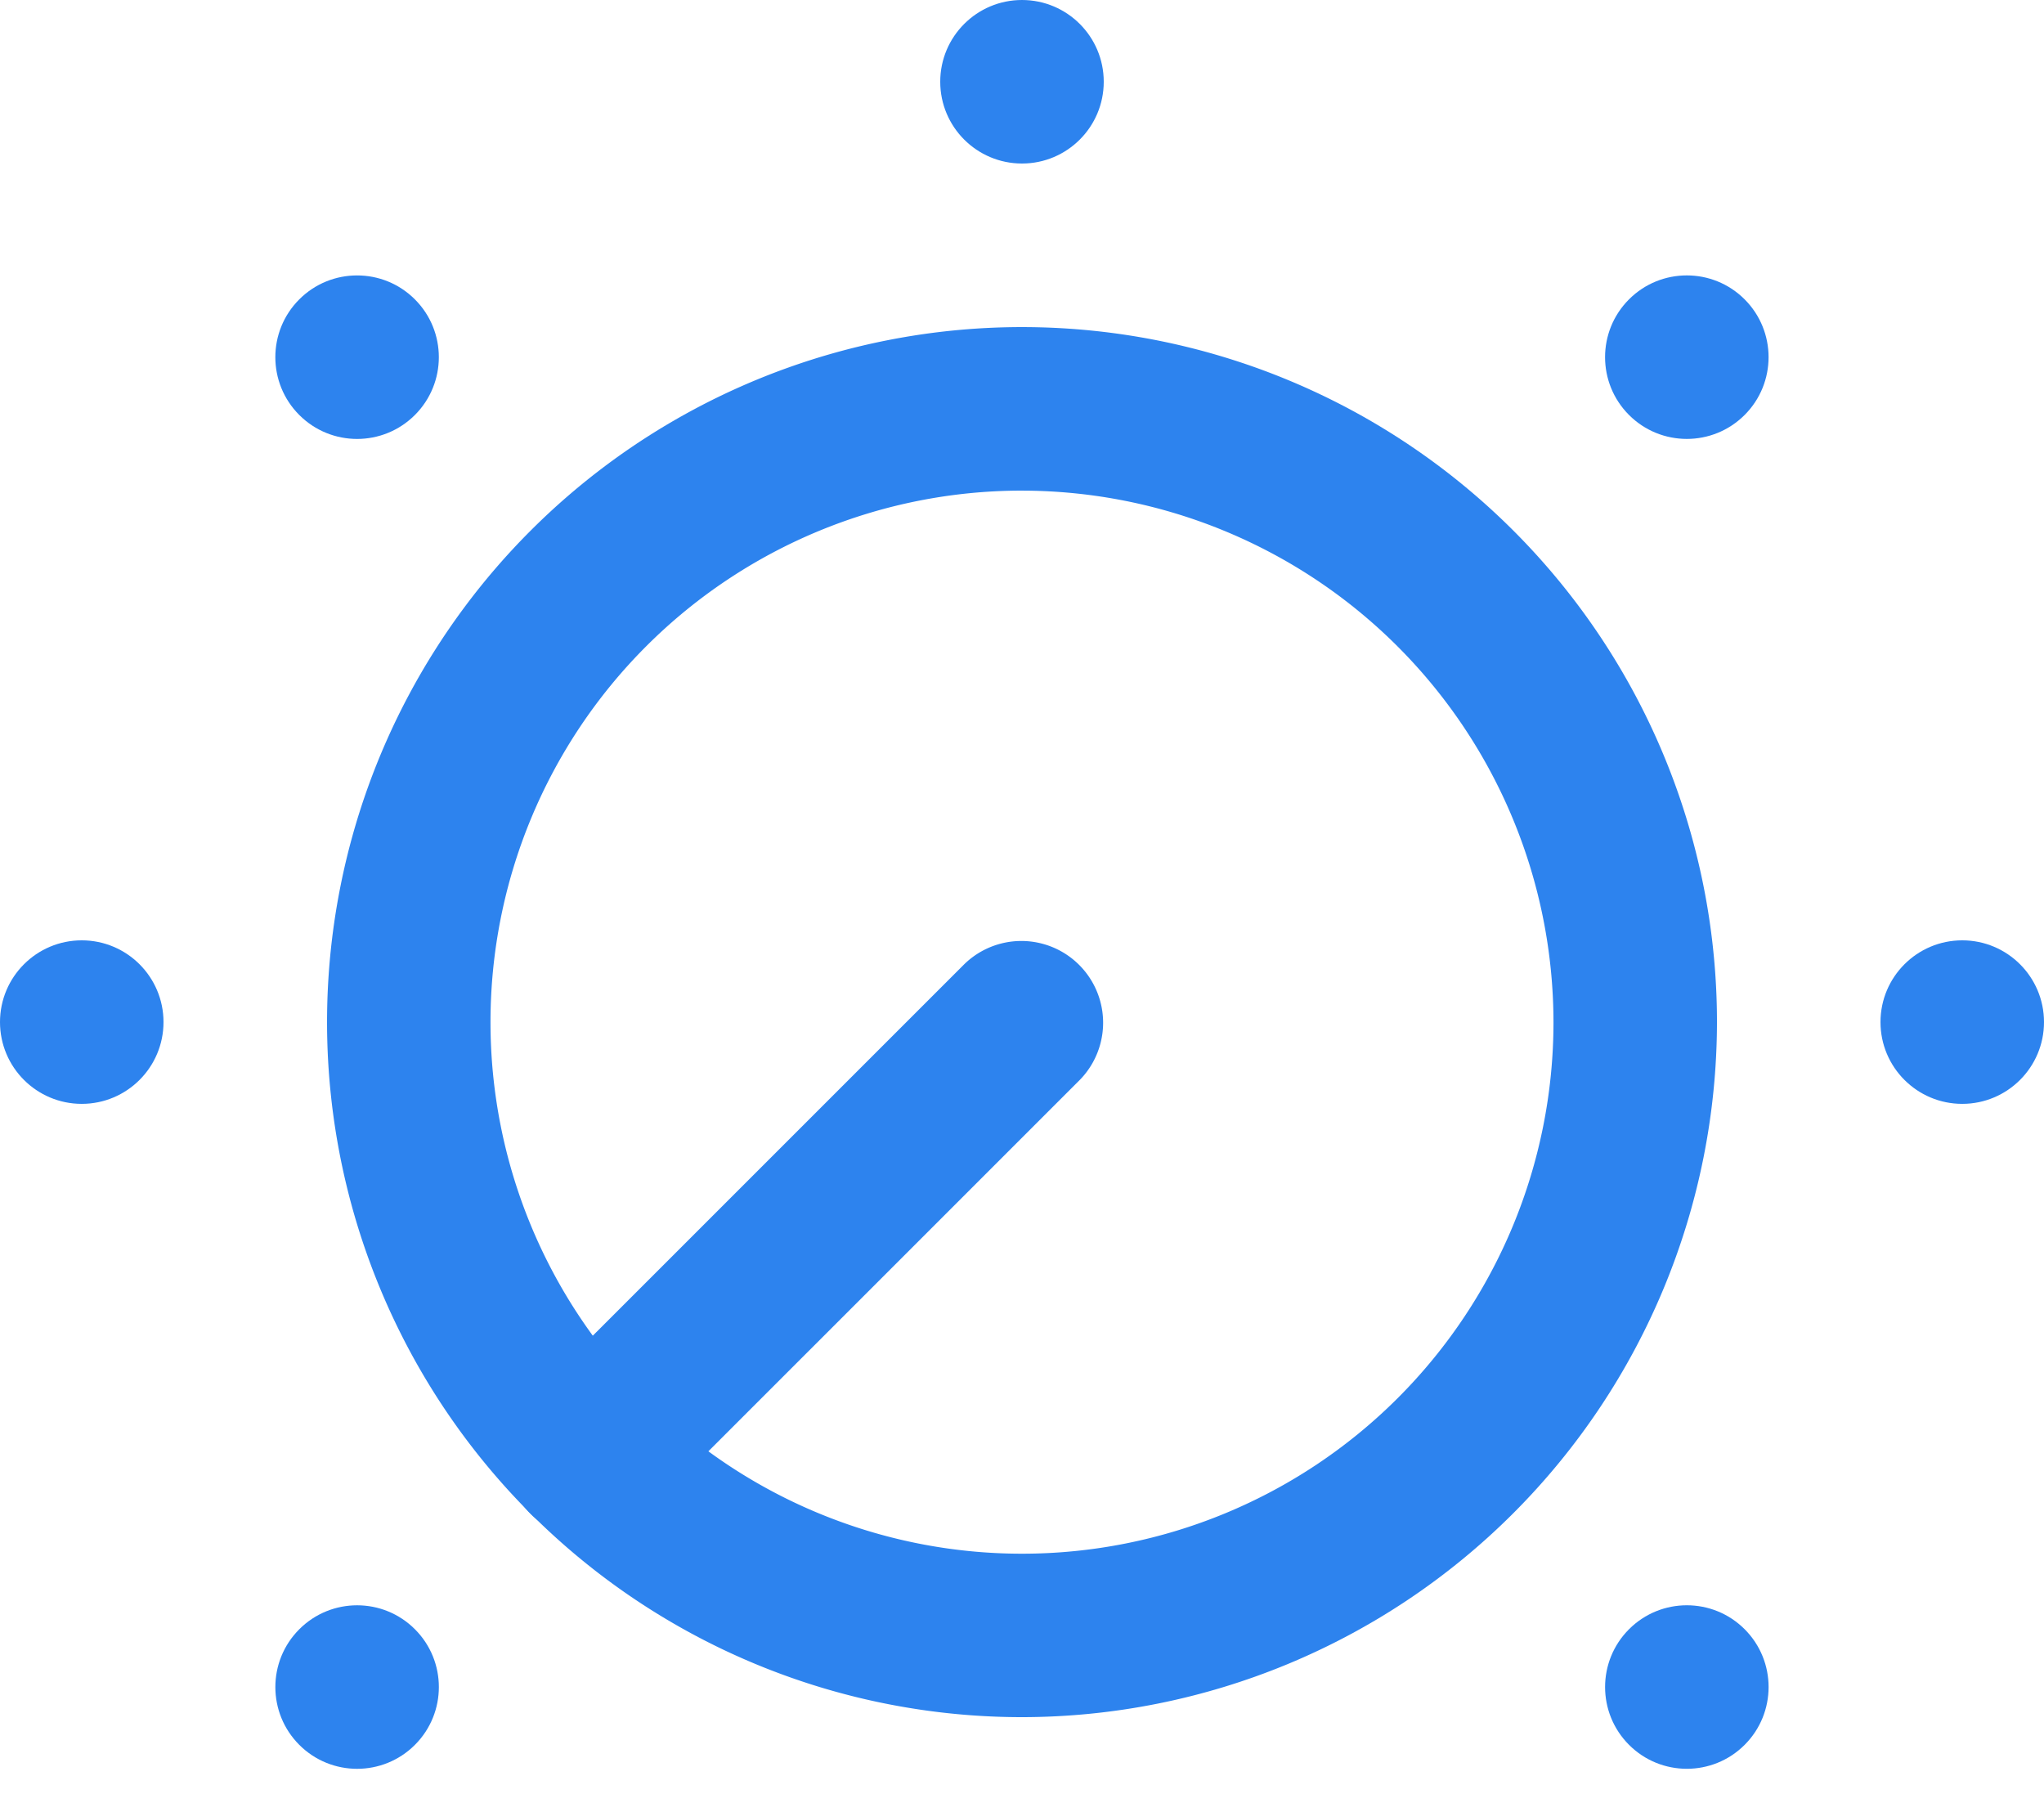
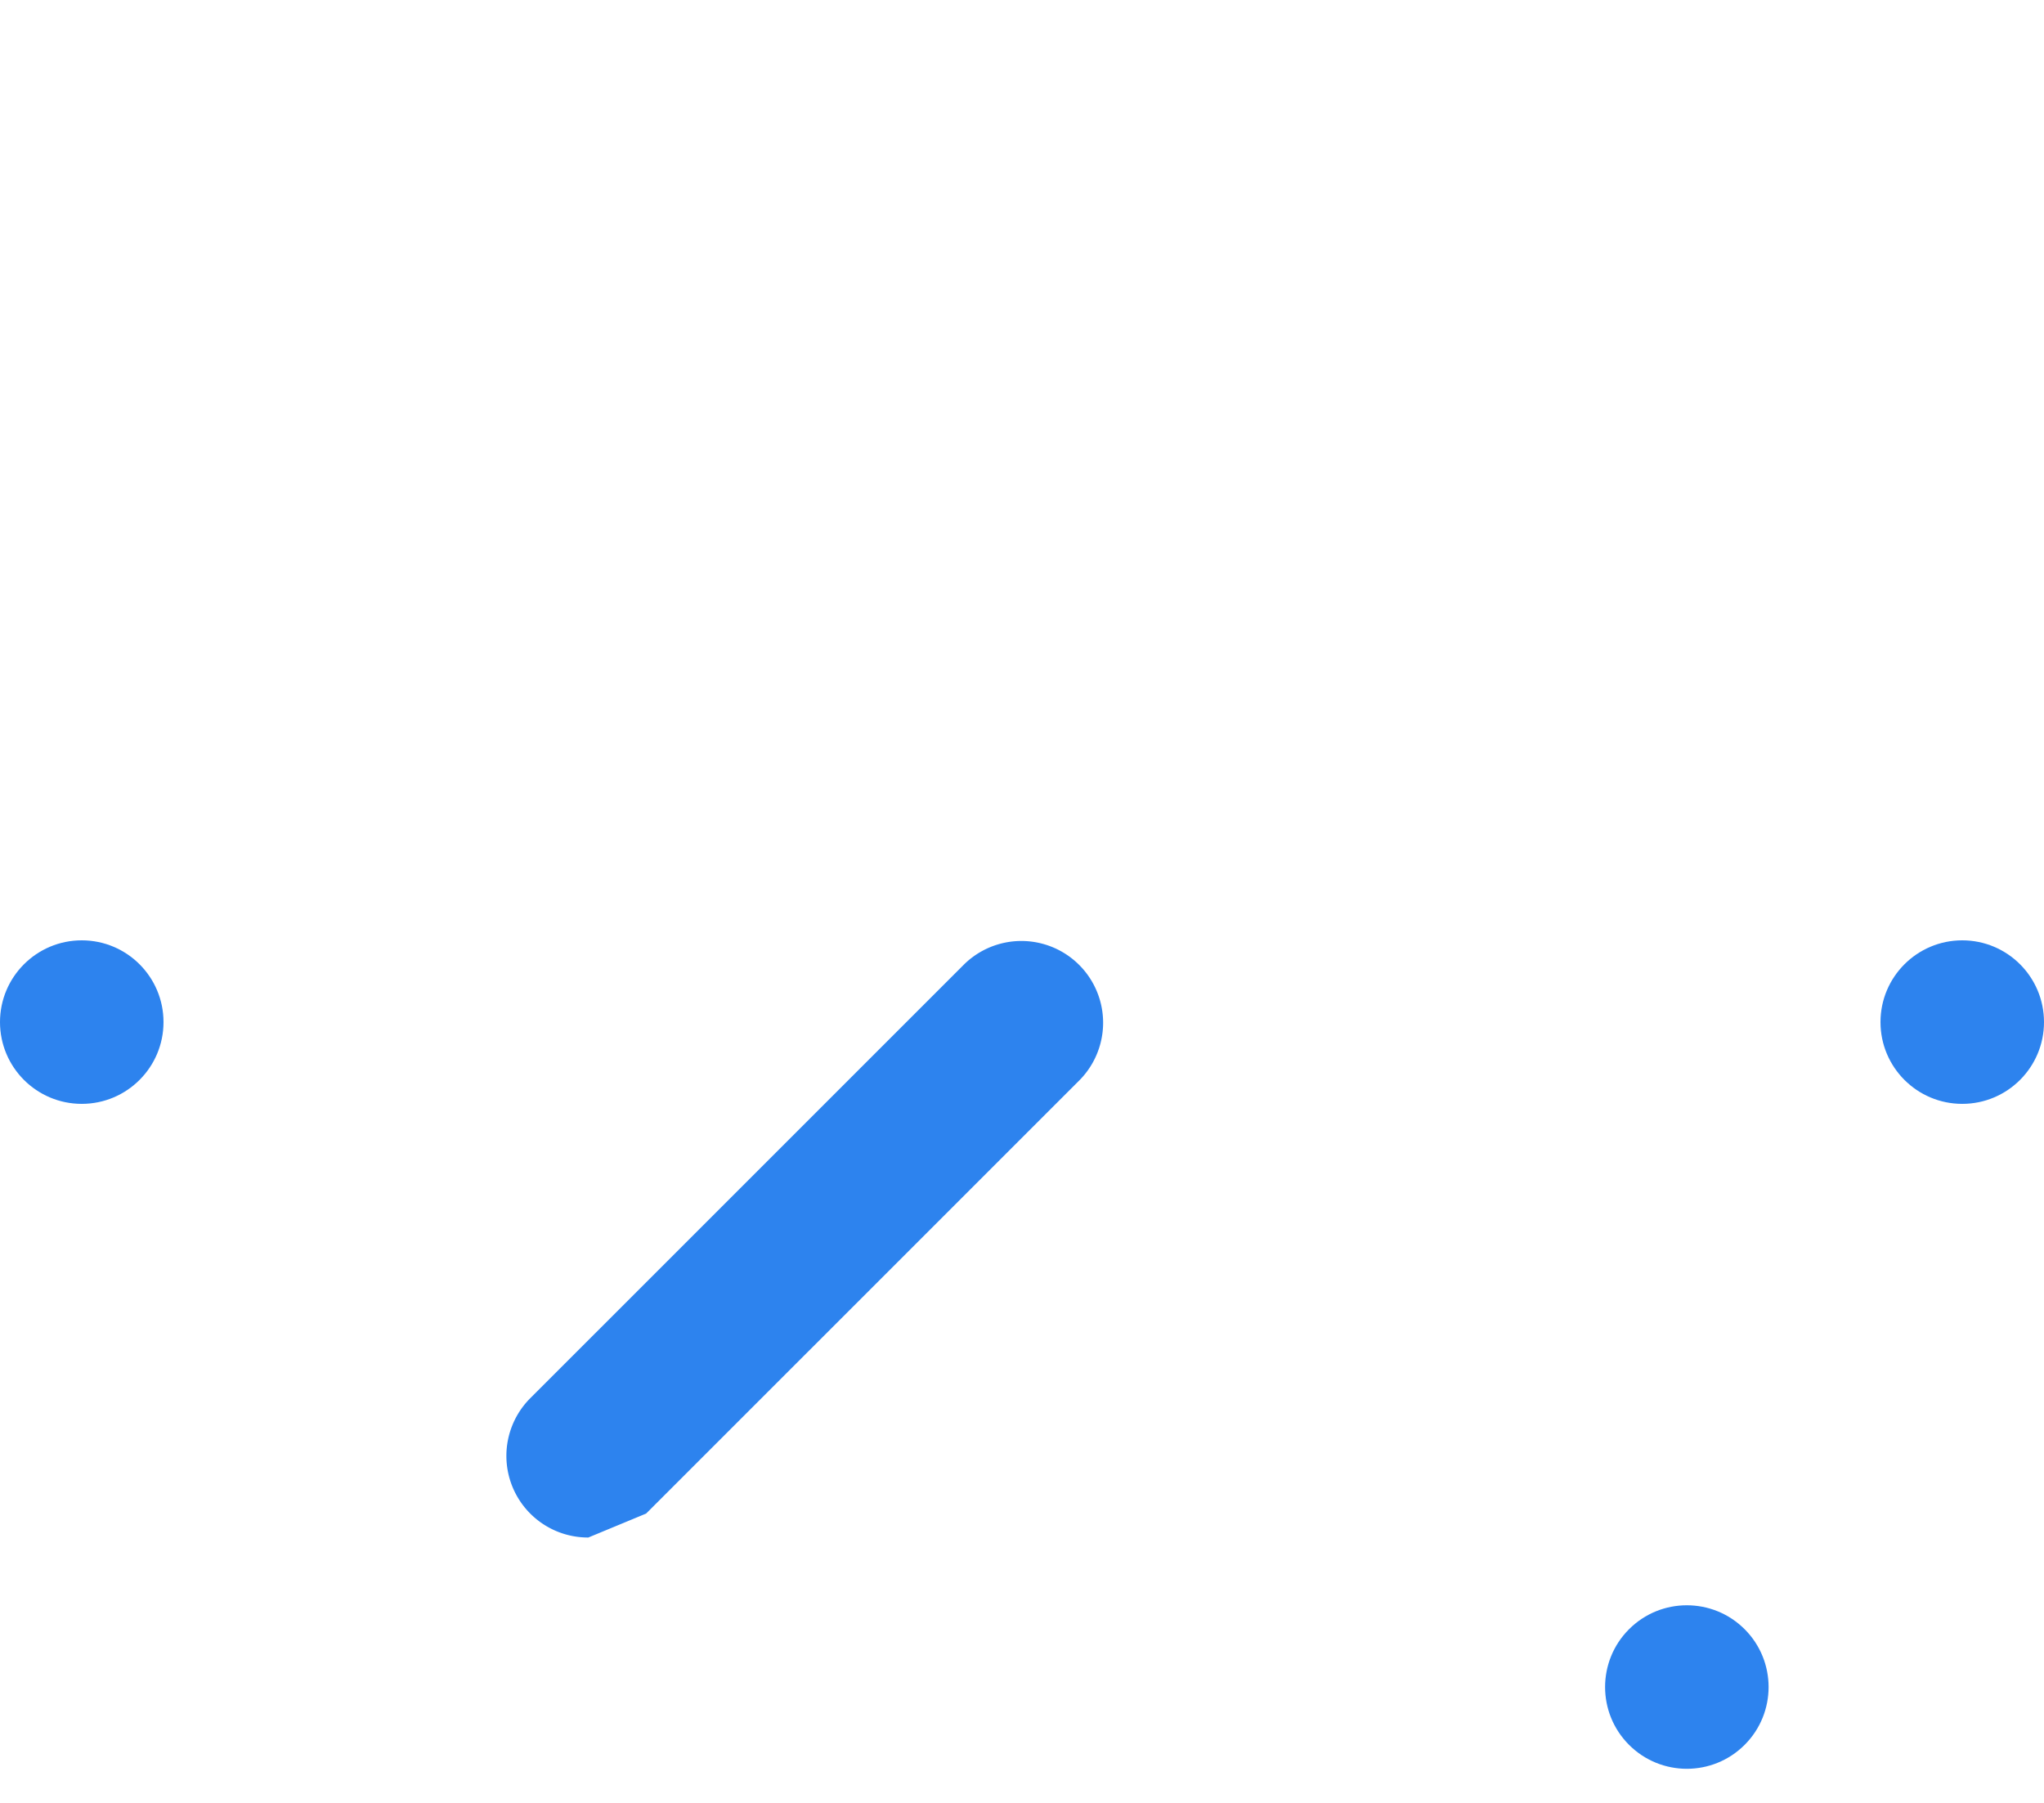
<svg xmlns="http://www.w3.org/2000/svg" width="97.683" height="86.142" viewBox="0 0 97.683 86.142">
  <g transform="translate(-2 -3.684)">
-     <circle cx="3.907" cy="3.907" r="3.907" transform="translate(46.934 3.684)" fill="#2d83ee" />
-     <circle cx="3.907" cy="3.907" r="3.907" transform="translate(77.088 20.751) rotate(-45)" fill="#2d83ee" />
-     <circle cx="3.907" cy="3.907" r="3.907" transform="translate(13.541 84.3) rotate(-45)" fill="#2d83ee" />
    <circle cx="3.907" cy="3.907" r="3.907" transform="translate(91.869 48.618)" fill="#2d83ee" />
    <circle cx="3.907" cy="3.907" r="3.907" transform="translate(2 48.618)" fill="#2d83ee" />
    <circle cx="3.907" cy="3.907" r="3.907" transform="translate(77.089 84.299) rotate(-45)" fill="#2d83ee" />
-     <circle cx="3.907" cy="3.907" r="3.907" transform="translate(13.54 20.752) rotate(-45)" fill="#2d83ee" />
-     <path d="M39.212,74.109A33.212,33.212,0,1,1,72.425,40.9,33.25,33.25,0,0,1,39.212,74.109Zm0-58.61a25.4,25.4,0,1,0,25.4,25.4A25.427,25.427,0,0,0,39.212,15.5Z" transform="translate(11.629 11.629)" fill="#2d83ee" />
-     <path d="M12.107,43.719a3.9,3.9,0,0,1-2.762-6.67L30.069,16.328a3.907,3.907,0,0,1,5.525,5.525L14.869,42.574a3.88,3.88,0,0,1-2.762,1.145Z" transform="translate(18.01 33.435)" fill="#2d83ee" />
+     <path d="M12.107,43.719a3.9,3.9,0,0,1-2.762-6.67L30.069,16.328a3.907,3.907,0,0,1,5.525,5.525L14.869,42.574Z" transform="translate(18.01 33.435)" fill="#2d83ee" />
  </g>
</svg>